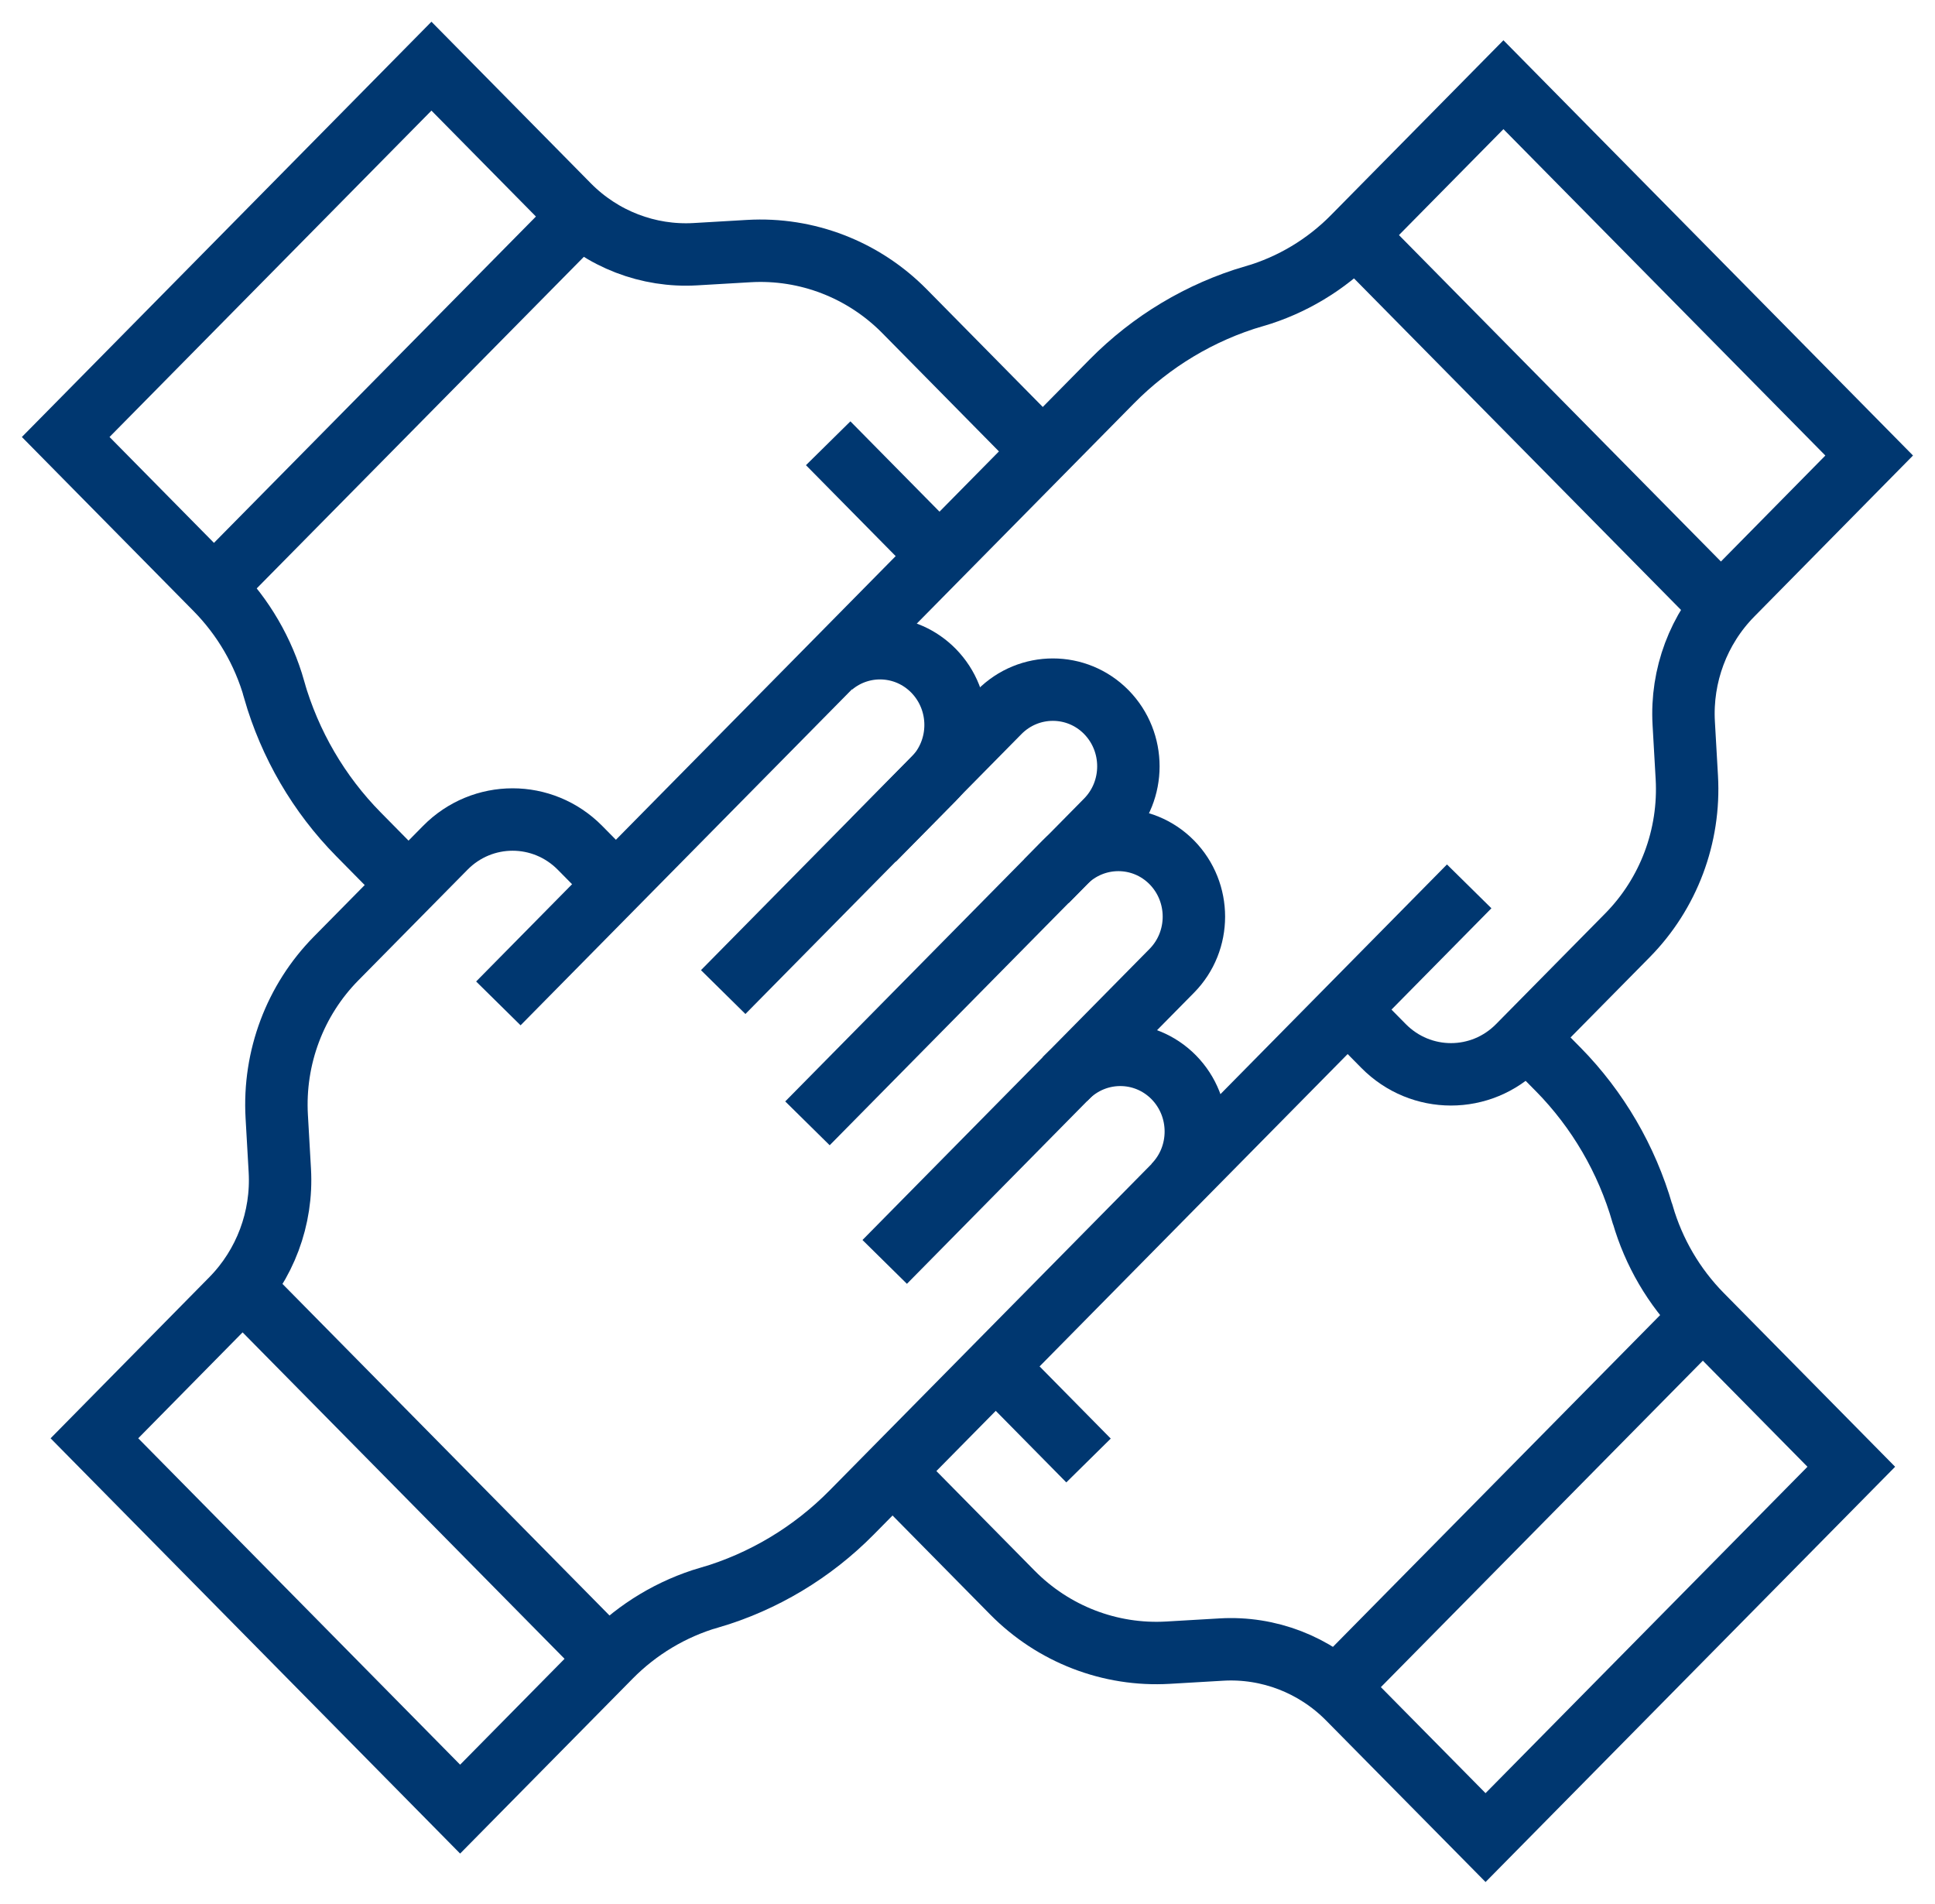
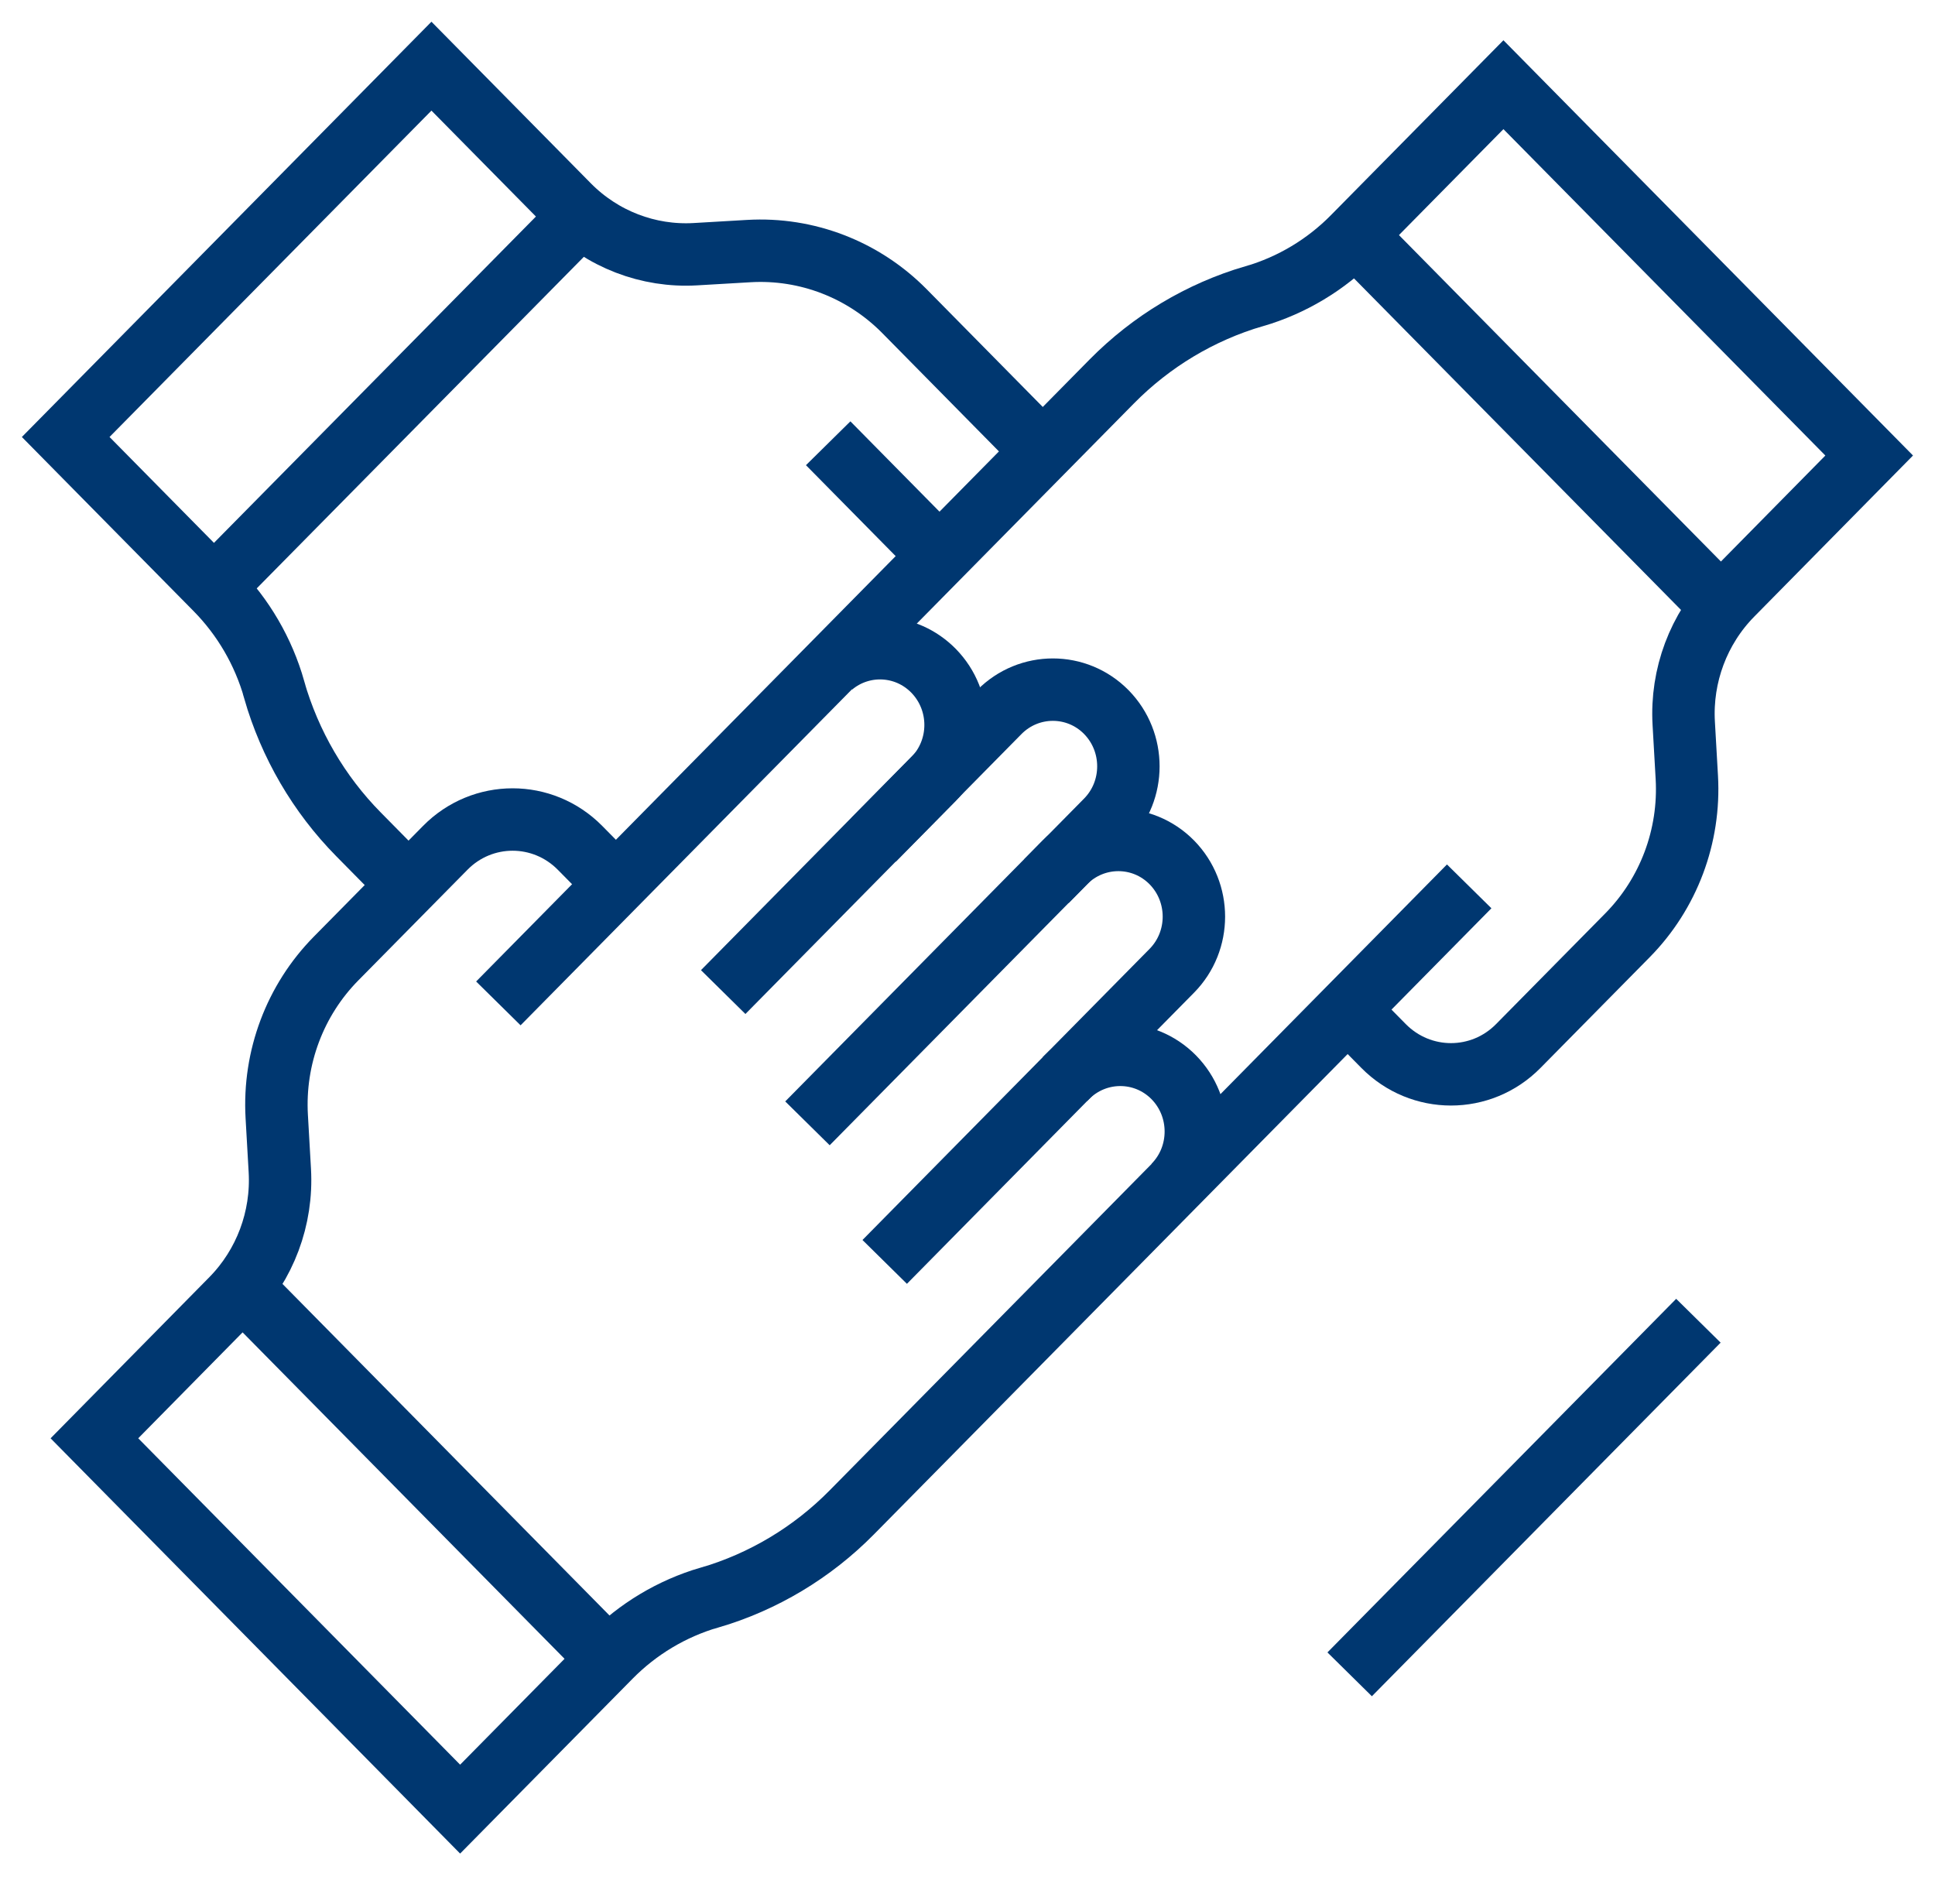
<svg xmlns="http://www.w3.org/2000/svg" width="62" height="61" viewBox="0 0 62 61" fill="none">
  <path d="M33.381 14.433L28.982 9.972C27.666 8.638 25.852 7.936 23.992 8.045L22.281 8.145C20.772 8.233 19.296 7.664 18.224 6.581L13.824 2.12L2.105 14.002L6.913 18.877C7.795 19.772 8.439 20.876 8.785 22.092V22.105C9.288 23.852 10.216 25.445 11.486 26.733L13.057 28.326M30.021 17.736L26.536 14.203" stroke="#003770" stroke-width="2" stroke-miterlimit="10" />
  <path d="M18.174 7.346L6.995 18.677" stroke="#003770" stroke-width="2" stroke-miterlimit="10" />
  <path d="M43.583 32.758L44.329 33.514C45.525 34.727 47.459 34.727 48.65 33.514L52.147 29.969C53.462 28.635 54.155 26.796 54.048 24.91L53.949 23.175C53.862 21.645 54.423 20.148 55.491 19.061L59.891 14.596L48.172 2.714L43.356 7.597C42.478 8.488 41.389 9.14 40.193 9.491H40.181C38.457 9.997 36.89 10.938 35.624 12.221L15.968 32.151" stroke="#003770" stroke-width="2" stroke-miterlimit="10" />
  <path d="M54.741 19.011L43.566 7.681" stroke="#003770" stroke-width="2" stroke-miterlimit="10" />
-   <path d="M28.936 47.478L32.437 51.028C33.752 52.362 35.567 53.064 37.426 52.955L39.138 52.855C40.647 52.767 42.123 53.336 43.195 54.419L47.599 58.88L59.318 46.998L54.522 42.135C53.636 41.236 52.988 40.129 52.634 38.908L52.625 38.887C52.122 37.144 51.194 35.555 49.933 34.271L49.92 34.259L49.009 33.335M31.988 43.866L34.878 46.797" stroke="#003770" stroke-width="2" stroke-miterlimit="10" />
  <path d="M43.245 53.649L54.419 42.319" stroke="#003770" stroke-width="2" stroke-miterlimit="10" />
  <path d="M37.608 37.992C38.552 37.035 38.552 35.479 37.608 34.518C36.663 33.56 35.13 33.56 34.181 34.518L28.347 40.434M19.333 27.925L18.586 27.168C17.391 25.956 15.457 25.956 14.265 27.168L10.768 30.713C9.453 32.047 8.76 33.886 8.867 35.772L8.966 37.507C9.053 39.037 8.492 40.534 7.424 41.621L3.025 46.086L14.743 57.968L19.559 53.085C20.438 52.194 21.526 51.542 22.722 51.191H22.735C24.458 50.685 26.025 49.745 27.291 48.461L47.075 28.401M27.992 26.909L29.909 24.965C30.854 24.007 30.854 22.452 29.909 21.49C29.023 20.591 27.621 20.533 26.668 21.323" stroke="#003770" stroke-width="2" stroke-miterlimit="10" />
  <path d="M33.53 28.234L35.447 26.29C36.391 25.333 36.391 23.777 35.447 22.816C34.503 21.858 32.969 21.858 32.02 22.816L23.172 31.788" stroke="#003770" stroke-width="2" stroke-miterlimit="10" />
  <path d="M34.123 34.576L37.546 31.106C38.49 30.149 38.49 28.593 37.546 27.632C36.602 26.674 35.068 26.674 34.119 27.632L25.872 35.994" stroke="#003770" stroke-width="2" stroke-miterlimit="10" />
  <path d="M8.175 41.675L19.349 53.005" stroke="#003770" stroke-width="2" stroke-miterlimit="10" />
</svg>